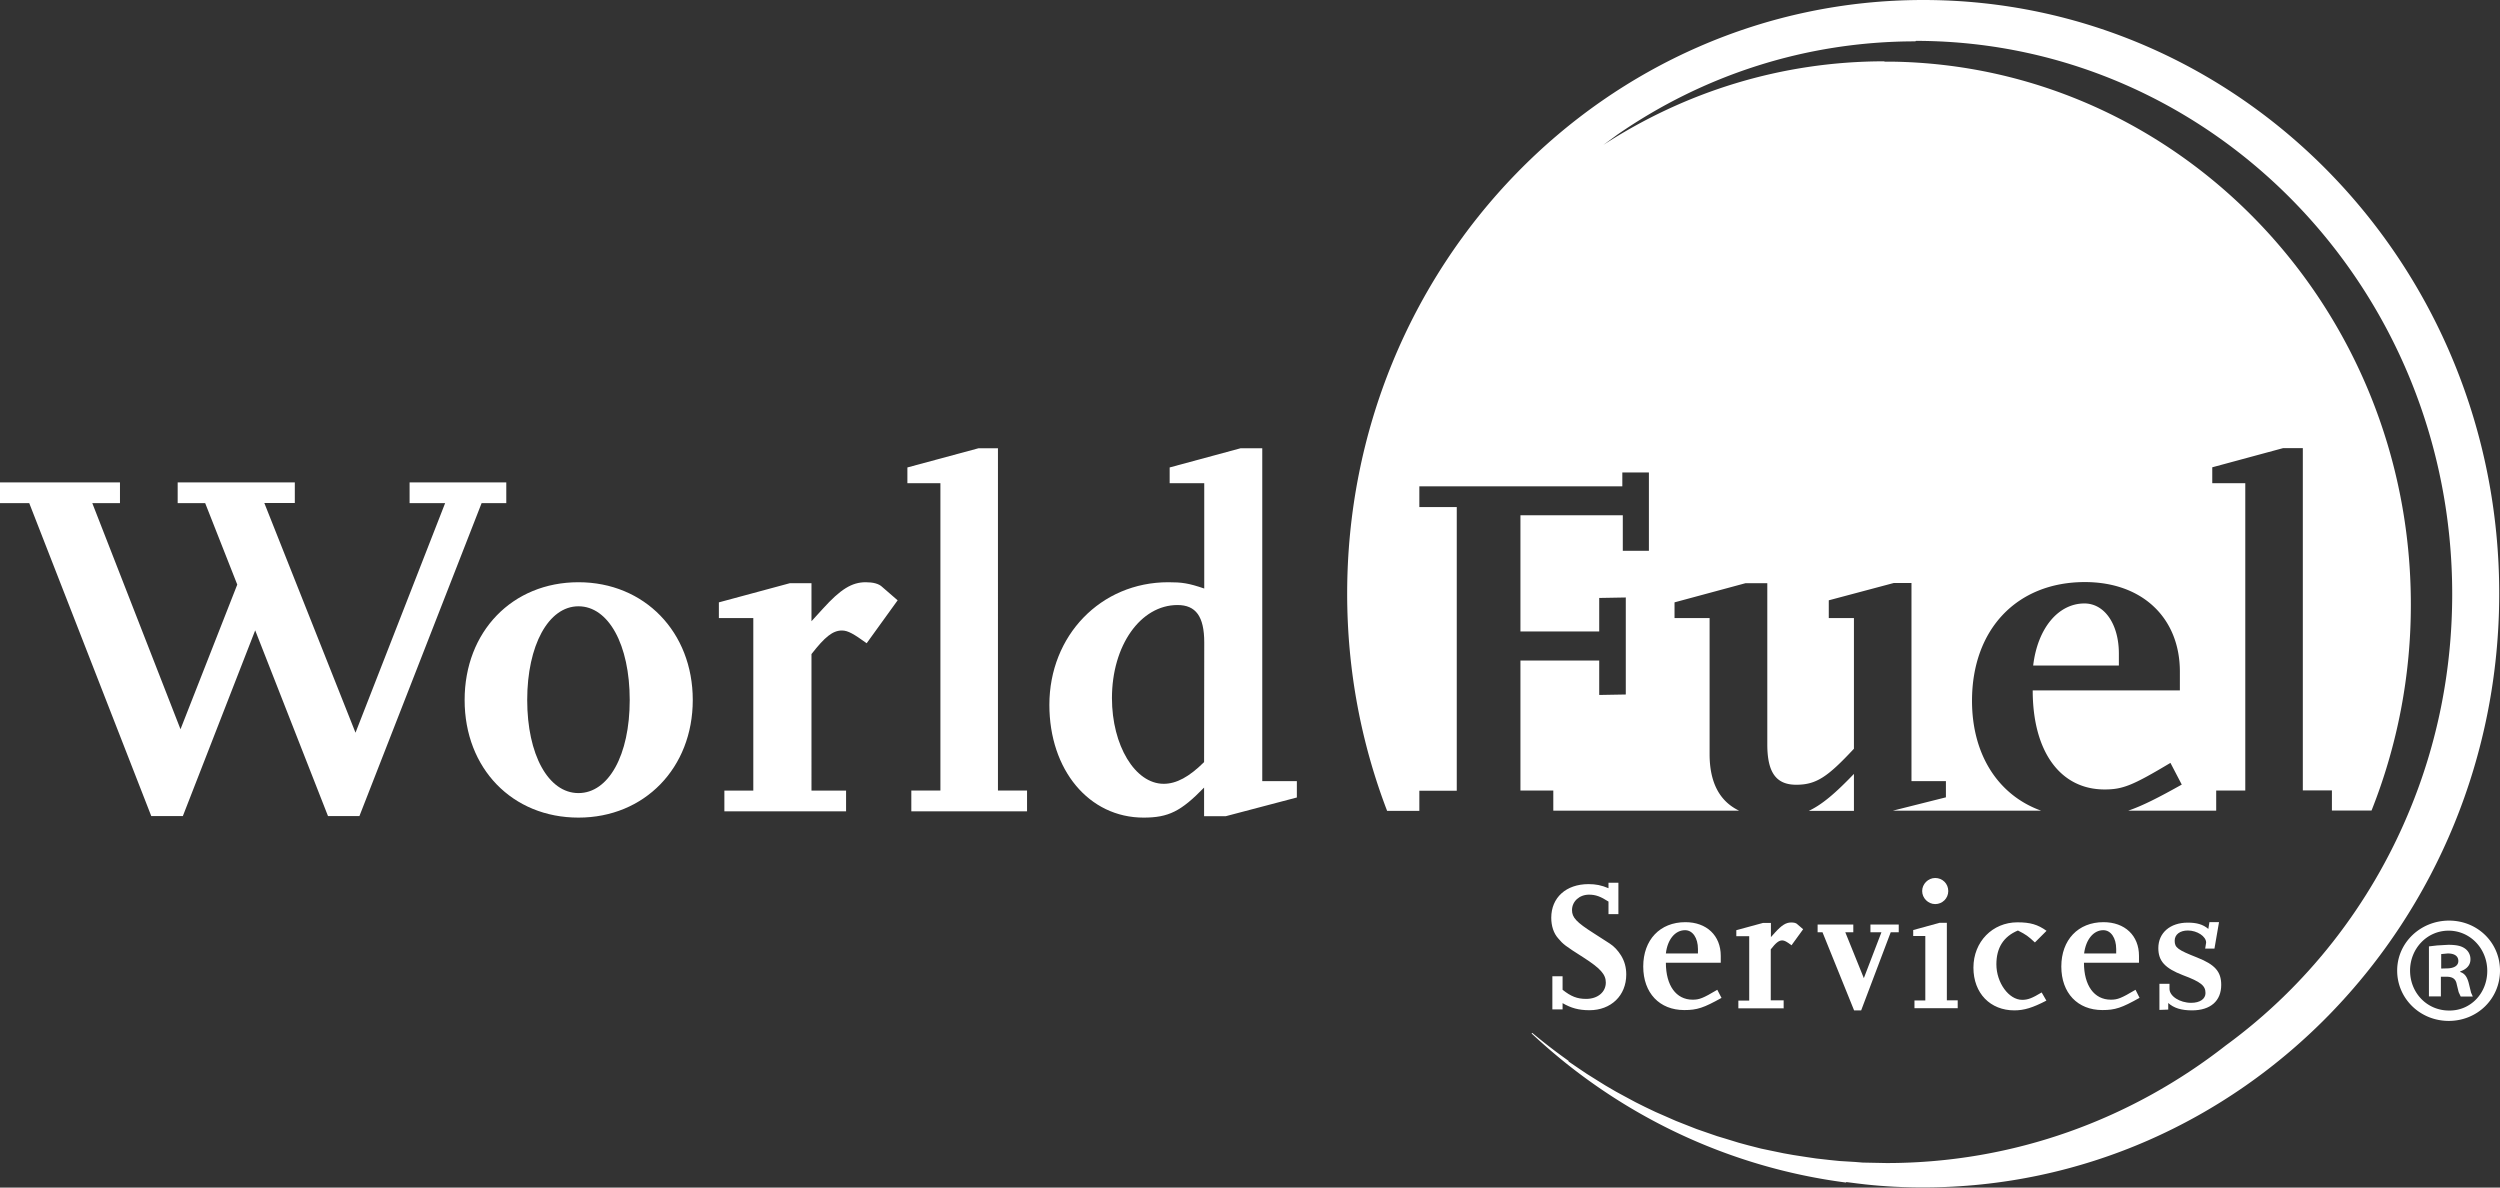
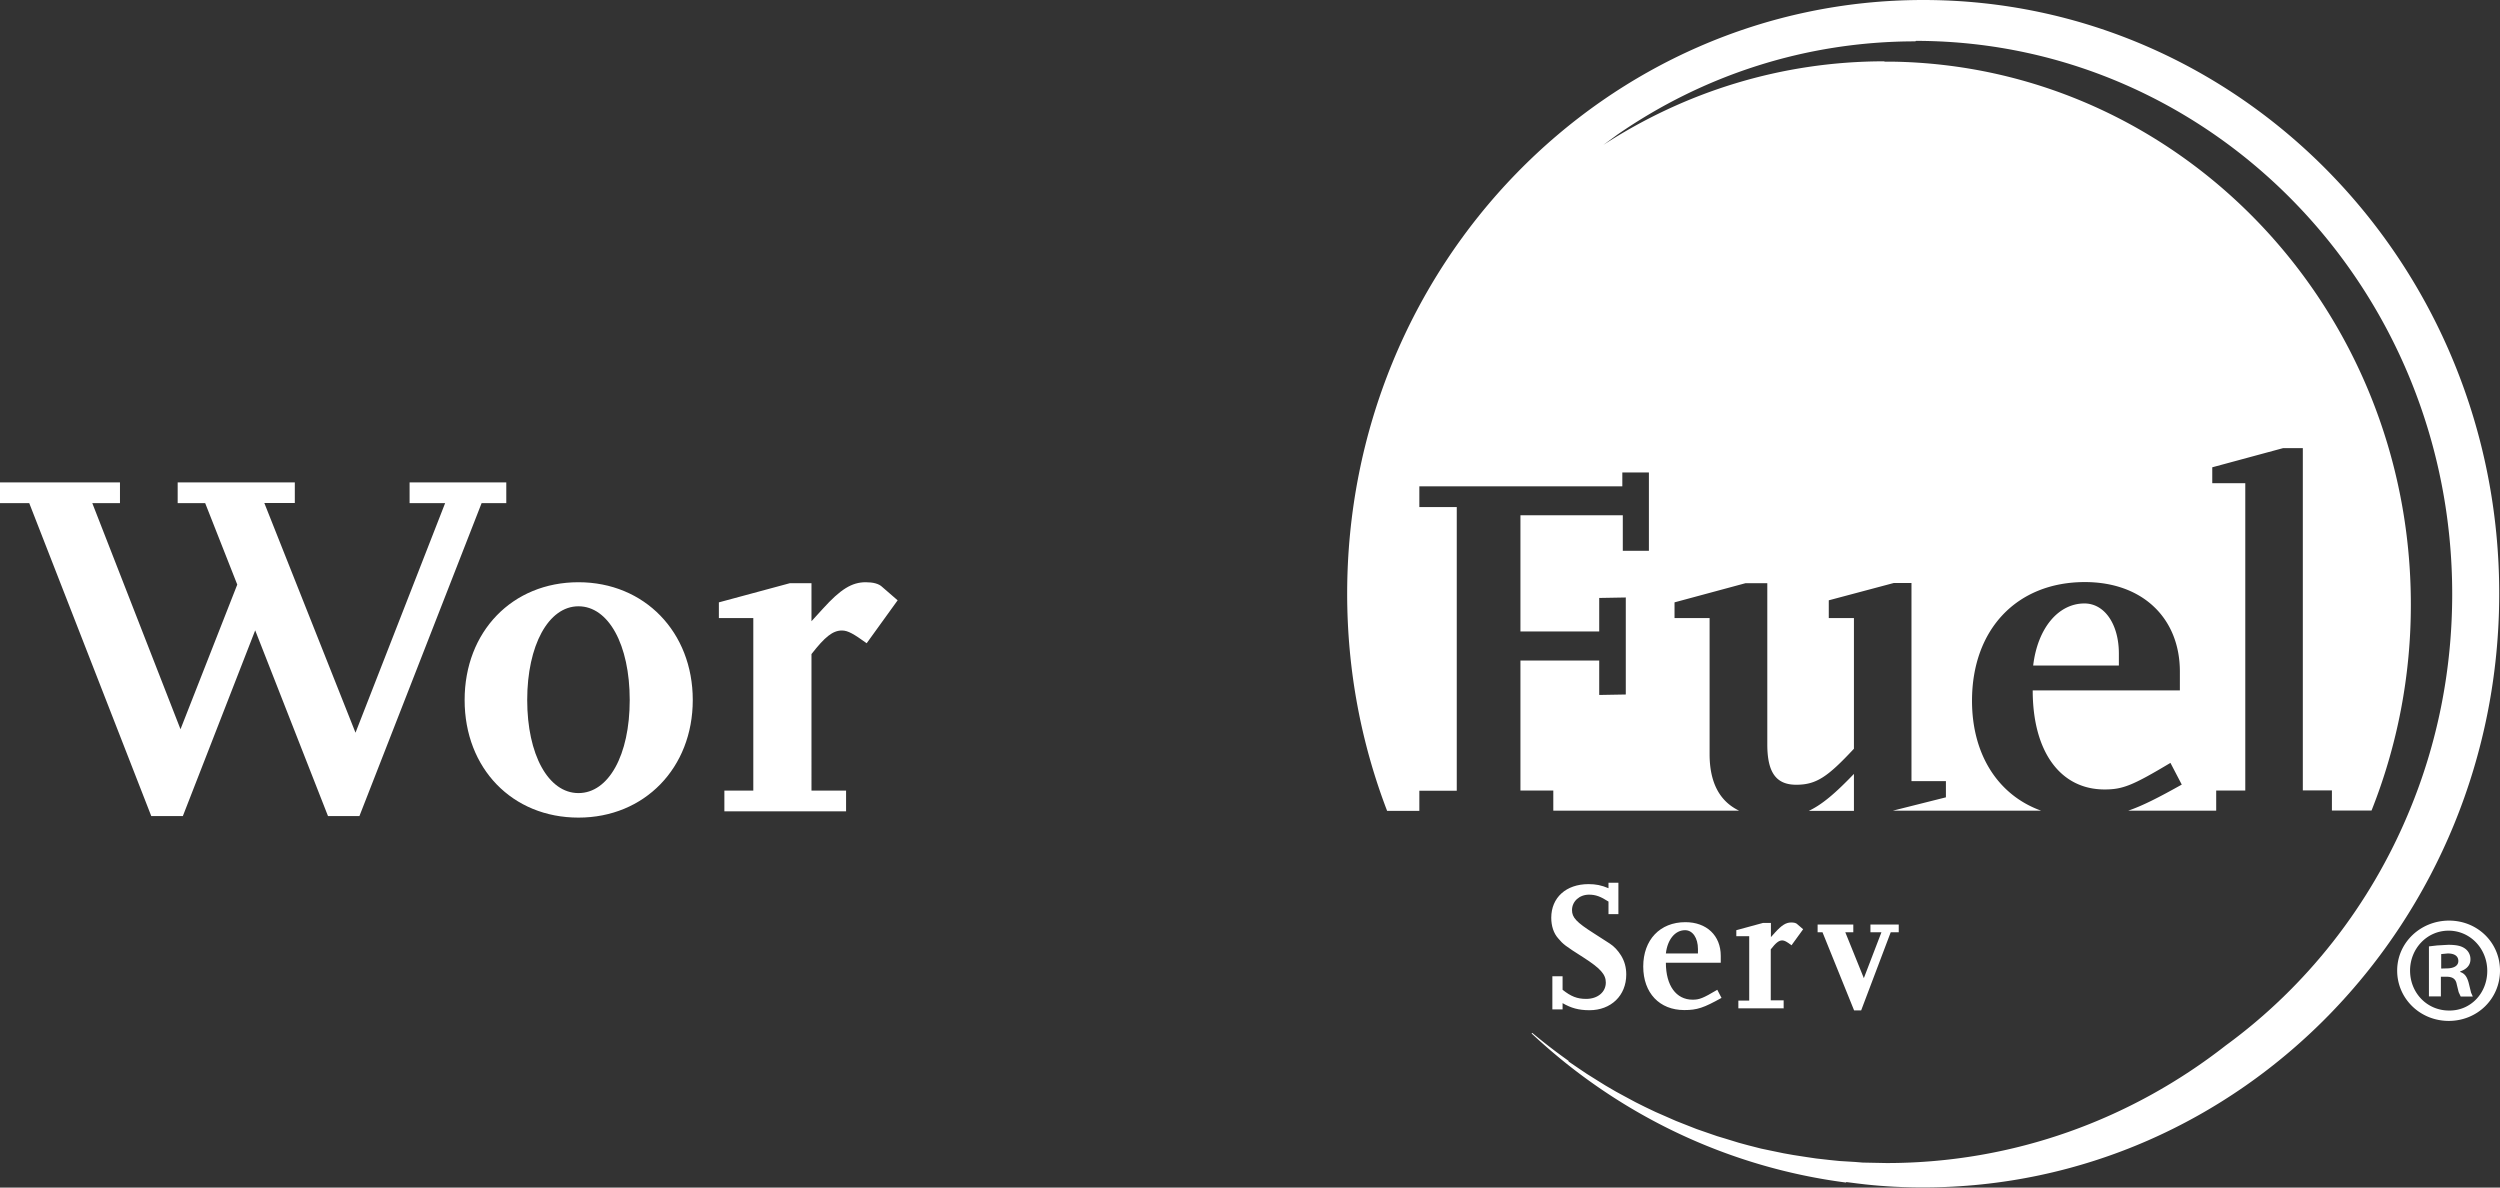
<svg xmlns="http://www.w3.org/2000/svg" data-bbox="0 0 159 75.52" viewBox="0 0 159 75.53" data-type="color">
  <rect x="0" y="0" width="159" height="75.53" fill="#333333" stroke="none" />
  <g>
    <path d="m119.87 3.93-.03-.03c-6.57 0-12.7 1.96-17.87 5.32l.9-.66c5.42-3.75 11.94-5.93 18.95-5.93l.03-.03h.19c18.76.12 33.92 15.83 33.92 35.18 0 4.89-.96 9.54-2.72 13.78-2.49 6.03-6.56 11.19-11.68 14.93-6 4.69-13.47 7.48-21.58 7.48l-1.51-.03-.49-.04-.99-.06-.59-.06-.89-.1-.61-.09-.84-.13-.62-.11-.82-.17-.62-.13-.82-.21-.59-.16-.88-.27-.5-.15-1.3-.45-.61-.24-.71-.28-.66-.29-.64-.28-.67-.32-.6-.3-.67-.36-.57-.31-.67-.39-.53-.33-.67-.42-.49-.33-.66-.45v-.04c-.69-.49-1.36-1-2.02-1.54l-.28-.23h-.04v.04l.26.24c5.38 4.94 12.2 8.25 19.72 9.23l.03-.03.71.09.51.06c1.2.13 2.42.19 3.66.19 20.23 0 36.64-16.91 36.64-37.77S142.55 0 122.32 0 85.68 16.9 85.68 37.76c0 4.88.9 9.53 2.54 13.81h2.05v-1.28h2.38V32.25h-2.38v-1.32h12.91v-.88h1.69v4.98h-1.66v-2.26H96.7v7.39h5.01v-2.13l1.69-.03v6.17l-1.69.03v-2.19H96.7v8.27h2.09v1.28h11.82c-1.25-.6-1.88-1.8-1.88-3.6v-8.65h-2.23v-1l4.52-1.22h1.38v10.25c0 1.79.56 2.57 1.84 2.57s2-.5 3.67-2.29v-8.31h-1.6v-1.13l4.13-1.1h1.13v12.6h2.19v1.03l-3.38.85h9.44c-2.71-.97-4.4-3.53-4.4-6.99 0-4.54 2.85-7.55 7.18-7.55 3.63 0 6.04 2.26 6.04 5.7v1.19h-9.36c0 3.89 1.75 6.3 4.57 6.3 1.16 0 1.78-.25 4.19-1.69l.72 1.38c-1.48.83-2.5 1.35-3.41 1.66h5.6v-1.28h1.85V30.73h-2.1v-1.01l4.51-1.22h1.25v21.77h1.85v1.28h2.52a35.4 35.4 0 0 0 2.5-13.11c0-18.92-14.77-34.29-33.07-34.52h-.41Zm-1.96 45.29c-1.17 1.22-2.02 1.95-2.87 2.35h2.87zm14.66-10.84c-1.66 0-2.98 1.57-3.26 3.95h5.45v-.76c0-1.87-.91-3.19-2.19-3.19" fill="#ffffff" data-color="1" />
    <path d="M36.79 37.03c-4.2 0-7.24 3.13-7.24 7.49S32.59 52 36.79 52s7.27-3.16 7.27-7.48-3.07-7.49-7.27-7.49m-10.74-6.35V32h2.26l-5.7 14.6-5.8-14.61h1.94v-1.31H11.3V32h1.75l2.04 5.18-3.61 9.2L5.87 32h1.76v-1.32H0V32h1.86l7.76 19.9h2.01l4.6-11.81 4.63 11.81h2L30.63 32h1.57v-1.32zm10.74 19.76c-1.92 0-3.26-2.45-3.26-5.92s1.35-5.96 3.26-5.96 3.26 2.44 3.26 5.96-1.35 5.92-3.26 5.92m18.27-13.41c-.88 0-1.6.44-2.73 1.69l-.72.79v-2.42h-1.37l-4.52 1.22v1h2.19v10.97h-1.84v1.32h7.74v-1.32h-2.2V41.6c.85-1.09 1.35-1.5 1.94-1.5.38 0 .75.22 1.57.81l1.97-2.73-.97-.84c-.22-.22-.59-.31-1.07-.31Z" fill="#ffffff" data-color="1" />
-     <path d="M63.48 28.51h-1.25l-4.52 1.22v1h2.1v19.55h-1.85v1.32h7.36v-1.32h-1.85V28.5Zm16.8 21.18V28.51H78.9l-4.51 1.22v1h2.2v6.7c-1-.34-1.41-.4-2.29-.4-4.29 0-7.56 3.39-7.56 7.8 0 4.13 2.51 7.17 5.99 7.17 1.59 0 2.38-.4 3.85-1.91v1.82h1.38l4.52-1.19v-1.04h-2.2Zm-3.7-1.22c-.95.94-1.76 1.38-2.57 1.38-1.82 0-3.29-2.44-3.29-5.45 0-3.35 1.82-5.92 4.17-5.92 1.16 0 1.7.72 1.7 2.38" fill="#ffffff" data-color="1" />
    <path d="M99.38 64.21v-.41c.54.31 1.02.45 1.71.45 1.37 0 2.34-.93 2.34-2.27 0-.46-.11-.85-.33-1.21-.2-.32-.44-.58-.72-.76l-1.01-.65c-1.12-.71-1.39-1.01-1.39-1.48 0-.55.47-.98 1.08-.98.43 0 .74.12 1.24.44v.8h.63v-2h-.63v.35c-.45-.19-.81-.26-1.27-.26-1.43 0-2.37.86-2.37 2.14 0 .52.15.99.45 1.32.3.36.44.47 1.59 1.2 1.09.7 1.43 1.08 1.43 1.6 0 .61-.52 1.04-1.25 1.04-.58 0-.97-.16-1.5-.58v-.86h-.65v2.11h.65Zm10.11-.74-.27-.52c-.91.54-1.14.63-1.57.63-1.05 0-1.7-.9-1.7-2.35h3.49v-.44c0-1.29-.9-2.14-2.25-2.14-1.62 0-2.68 1.13-2.68 2.82s1.04 2.77 2.61 2.77c.82 0 1.23-.14 2.38-.78Zm-1.5-2.83h-2.04c.1-.89.59-1.48 1.22-1.48.48 0 .82.49.82 1.2" fill="#ffffff" data-color="1" />
    <path d="M113.44 64.11v-.49h-.82v-3.24c.32-.41.51-.57.73-.57.14 0 .29.08.59.31l.74-1.02-.36-.31c-.08-.09-.22-.12-.4-.12-.33 0-.6.17-1.02.63l-.27.3v-.9h-.51l-1.69.46v.38h.82v4.1h-.69v.49h2.89Zm7.32-4.82v-.49h-1.8v.49h.7l-1.12 2.92-1.18-2.92h.51v-.49h-2.27v.49h.31l2.01 4.97h.45l1.88-4.97" fill="#ffffff" data-color="1" />
-     <path d="M124.51 64.11v-.49h-.69v-4.93h-.46l-1.68.46v.38h.77v4.1h-.69v.49h2.76Zm-1.43-8.27c-.45 0-.83.38-.83.83s.38.83.83.83.83-.36.83-.83-.37-.83-.83-.83" fill="#ffffff" data-color="1" />
-     <path d="m130.15 63.64-.3-.52c-.6.36-.87.47-1.24.47-.85 0-1.64-1.09-1.64-2.26 0-1.06.46-1.77 1.37-2.15.53.27.65.36 1.08.76l.74-.74c-.56-.4-1.03-.54-1.85-.54-1.59 0-2.8 1.24-2.8 2.88s1.08 2.72 2.6 2.72c.63 0 1.17-.17 2.04-.62m5.93-.17-.26-.52c-.91.54-1.14.63-1.57.63-1.06 0-1.71-.9-1.71-2.35h3.5v-.44c0-1.29-.9-2.14-2.26-2.14-1.61 0-2.68 1.13-2.68 2.82s1.04 2.77 2.61 2.77c.82 0 1.23-.14 2.37-.78Zm-1.49-2.83h-2.04c.11-.89.6-1.48 1.22-1.48.48 0 .82.49.82 1.2zm3.31 3.57v-.42c.35.32.83.47 1.51.47 1.18 0 1.86-.6 1.86-1.62 0-.84-.39-1.29-1.53-1.74-1.24-.49-1.43-.63-1.43-1.07 0-.4.34-.65.84-.65.58 0 1.16.37 1.16.77l-.06.38h.59l.29-1.68h-.61l-.07.43c-.34-.29-.74-.4-1.31-.4-1.12 0-1.87.65-1.87 1.62 0 .82.42 1.28 1.56 1.72 1.15.43 1.44.67 1.44 1.14 0 .37-.35.62-.91.62-.72 0-1.38-.42-1.38-.89v-.32h-.64v1.66" fill="#ffffff" data-color="1" />
    <path d="M159 61.73c0-1.78-1.43-3.18-3.24-3.18s-3.3 1.4-3.3 3.18 1.46 3.2 3.28 3.2 3.26-1.41 3.26-3.2m-5.72 0c0-1.39 1.07-2.54 2.45-2.54s2.46 1.15 2.46 2.56-1.05 2.54-2.43 2.52c-1.41 0-2.48-1.13-2.48-2.54m1.96 1.65v-1.26h.35c.41 0 .6.15.66.49l.12.49.13.28h.77l-.11-.25-.13-.53c-.1-.43-.25-.68-.56-.78v-.04c.37-.12.65-.37.65-.76a.82.82 0 0 0-.33-.68c-.22-.16-.49-.25-1.09-.25l-.7.04-.52.06v3.18h.74Zm.02-1.78v-.92l.41-.04c.47 0 .68.19.68.48 0 .33-.33.47-.74.47" fill="#ffffff" data-color="1" />
  </g>
</svg>